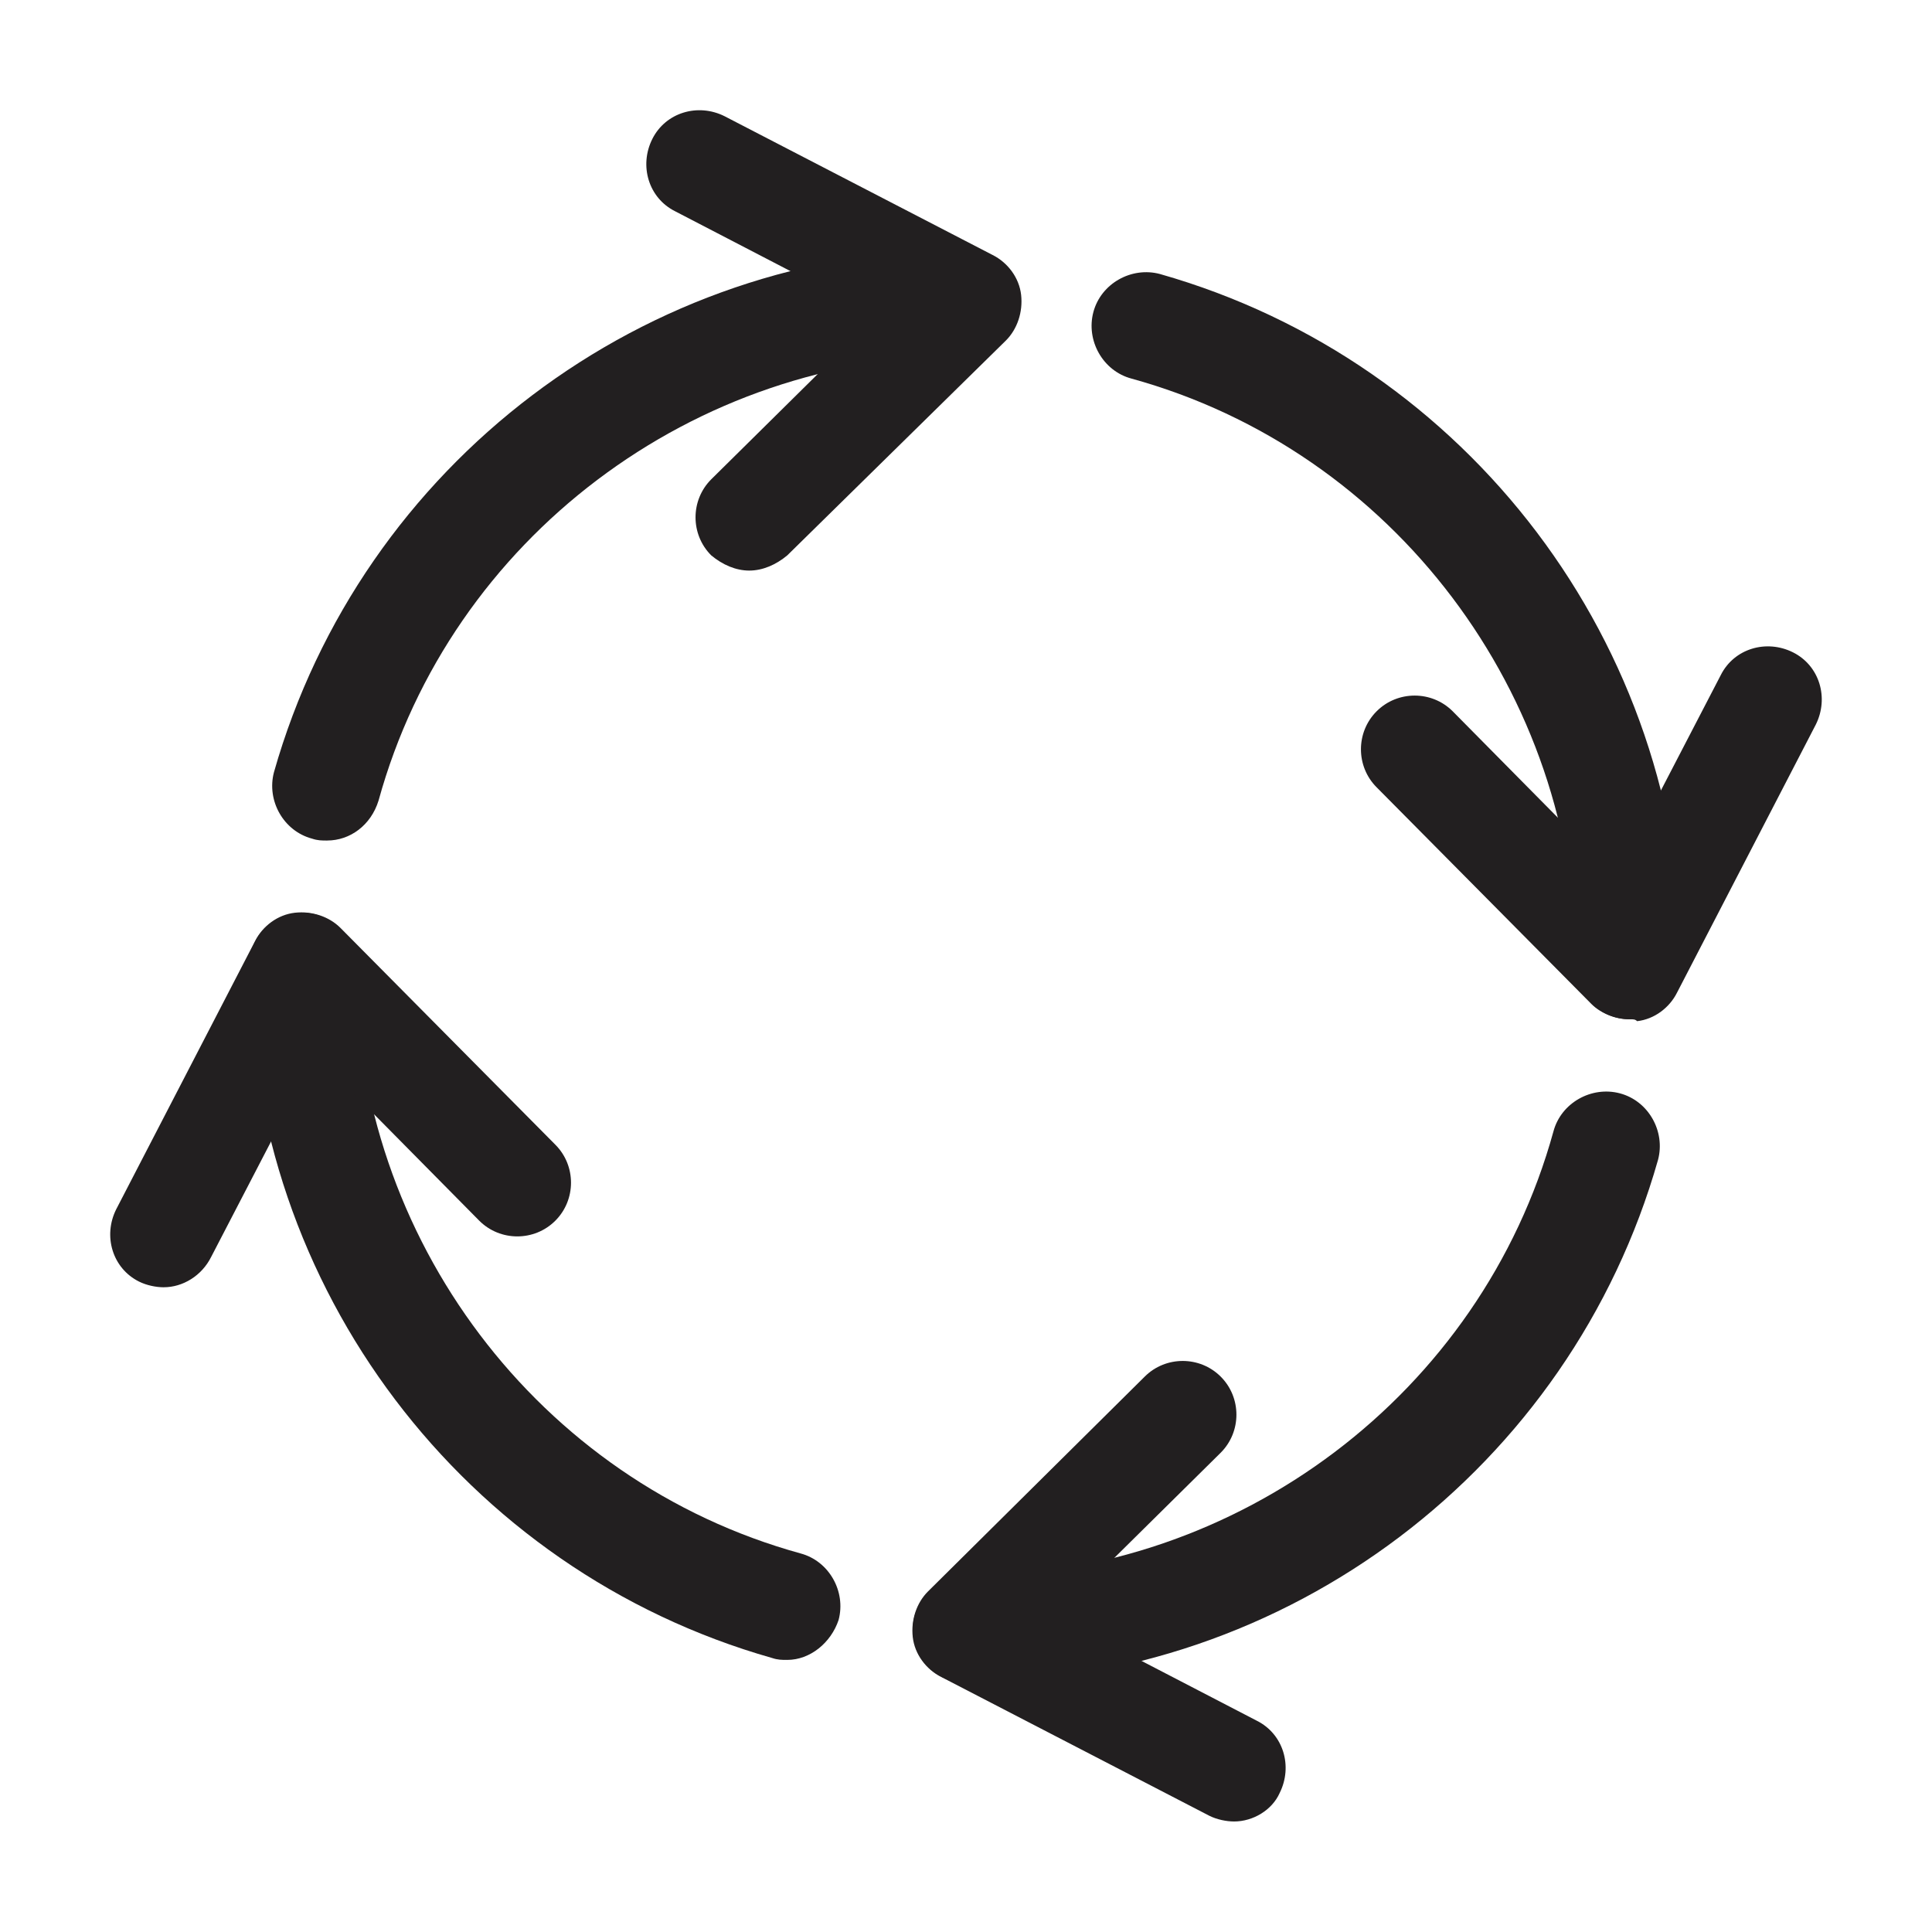
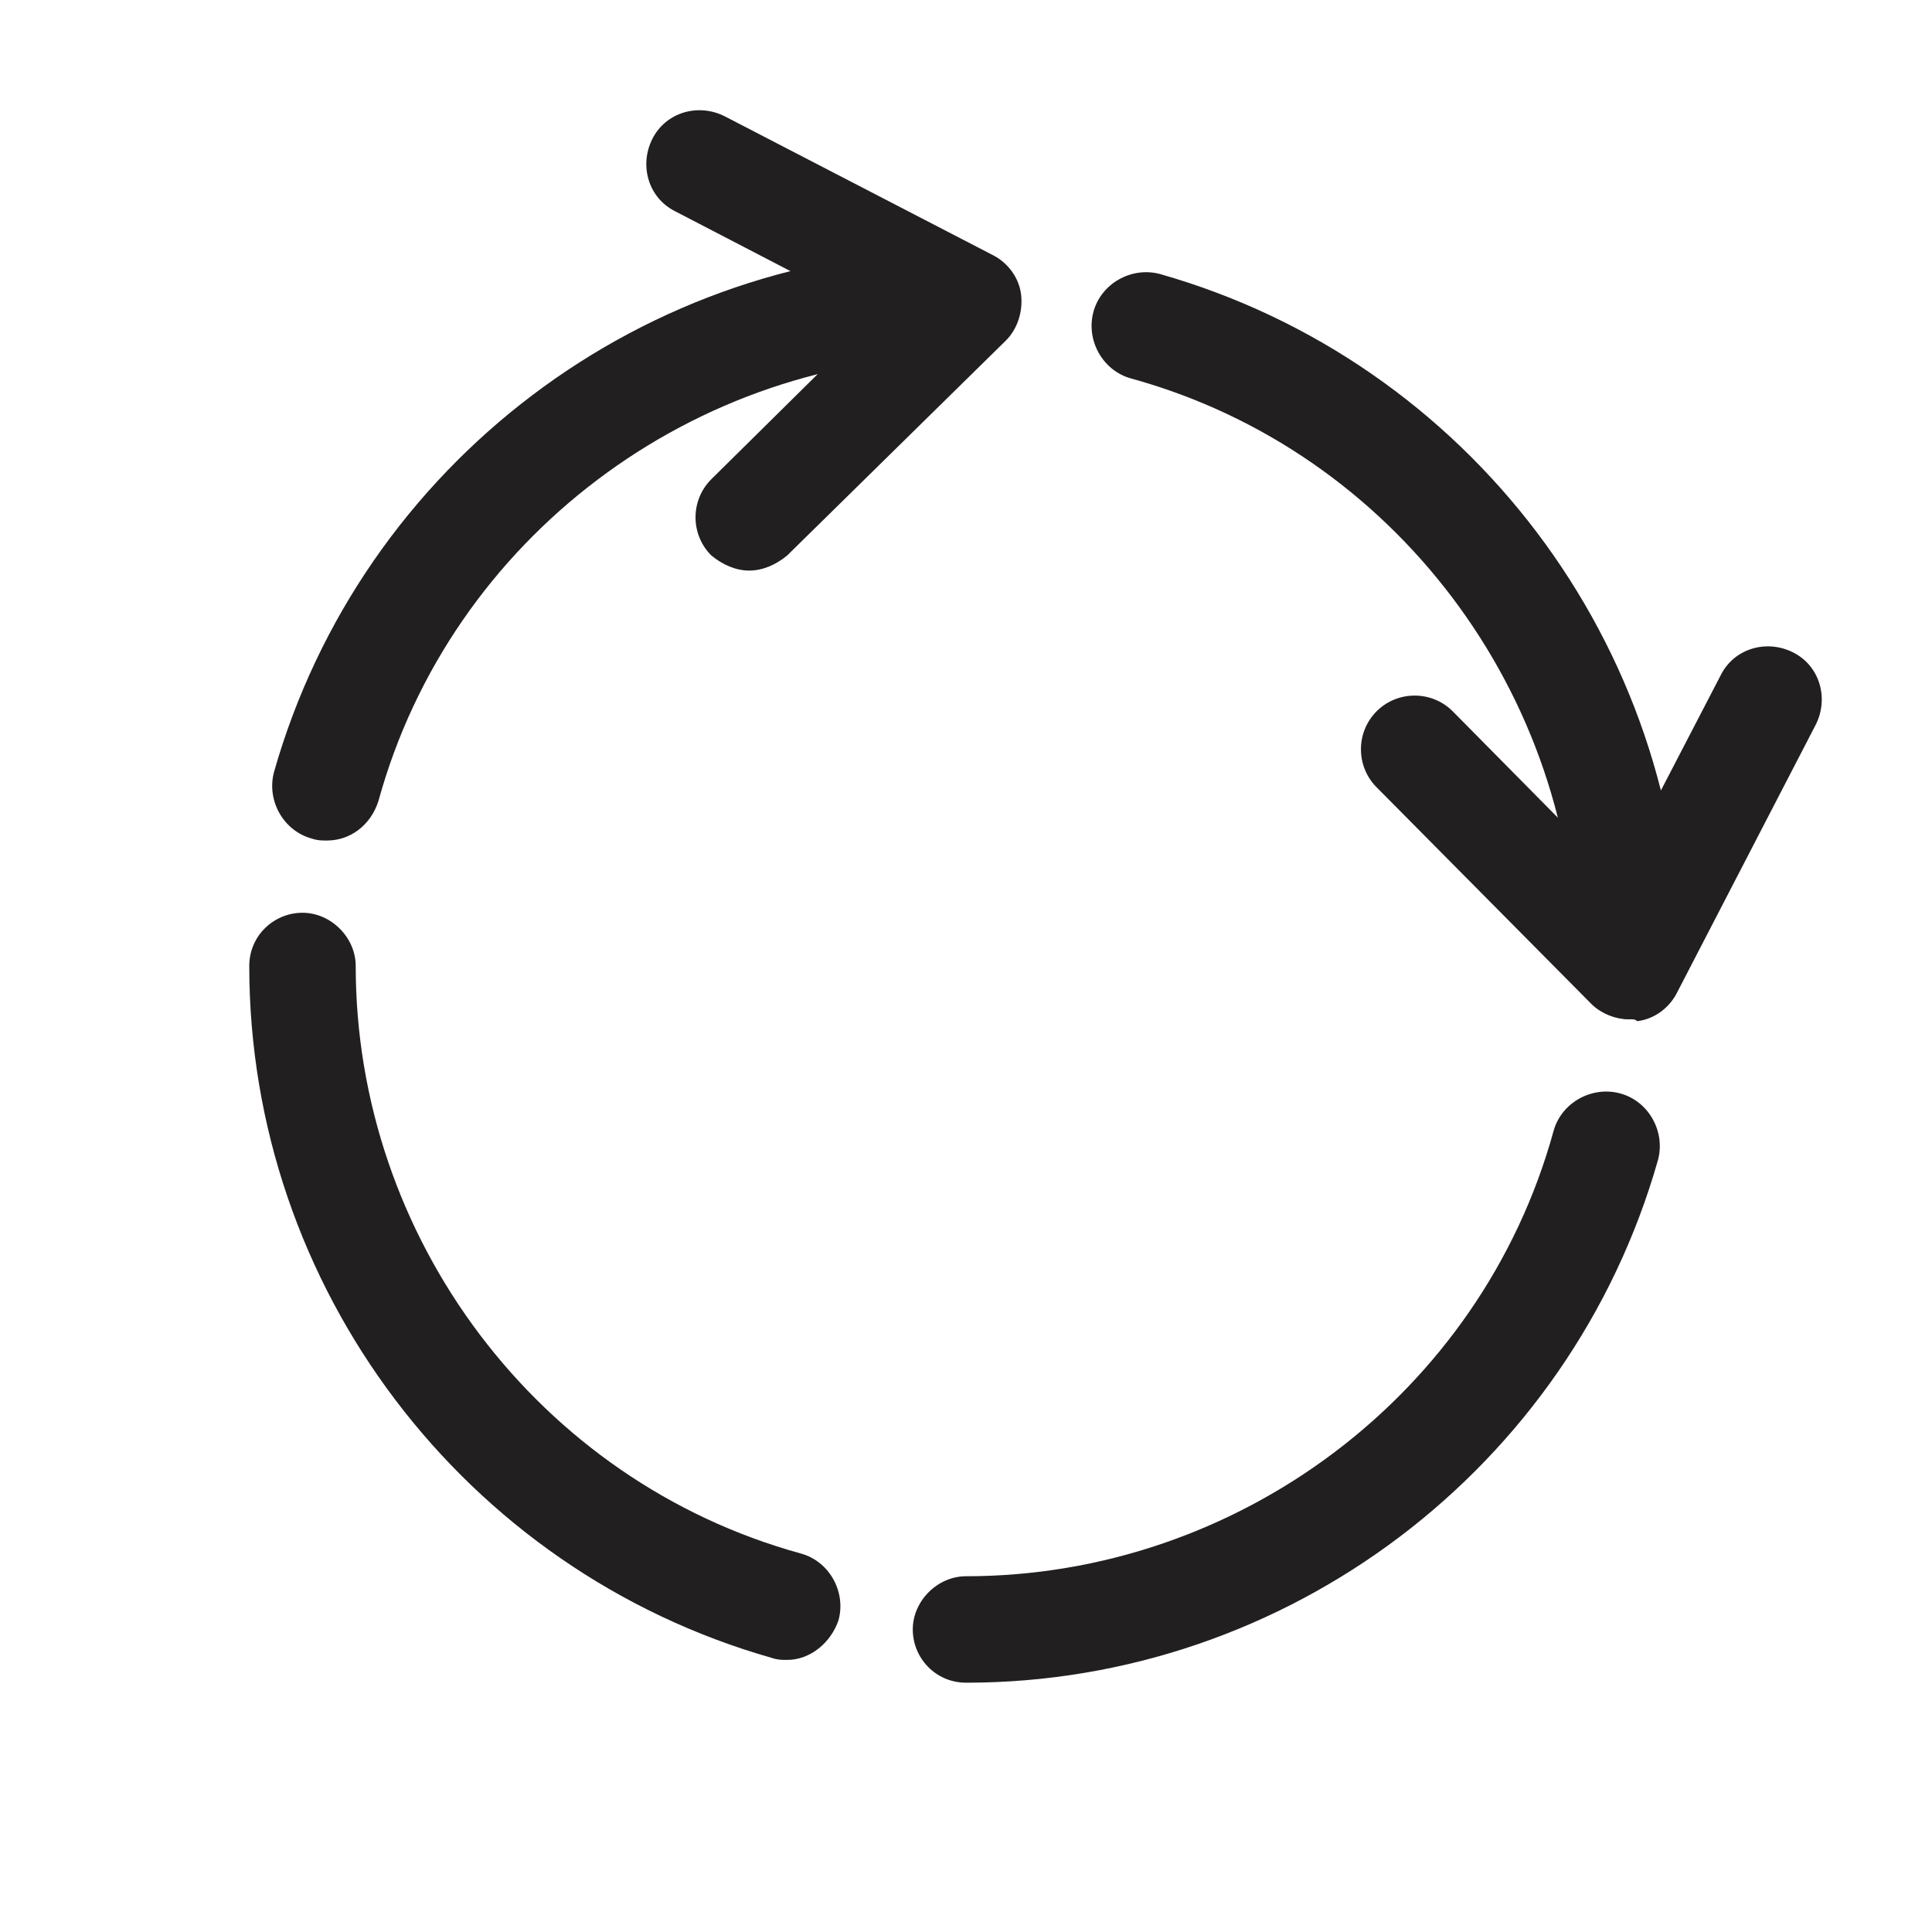
<svg xmlns="http://www.w3.org/2000/svg" width="800px" height="800px" version="1.1" viewBox="144 144 512 512">
  <g fill="#221f20">
    <path d="m230.72 366.75c-1.512 0-2.519 0-4.031-0.504-7.559-2.016-12.09-10.078-10.078-17.633 23.176-81.617 98.246-138.55 183.39-138.55 8.062 0 14.105 6.551 14.105 14.105 0 7.559-6.551 14.105-14.105 14.105-72.043 0-136.53 48.367-155.68 117.89-2.019 6.551-7.559 10.582-13.605 10.582z" />
    <path d="m352.64 583.89c-1.512 0-2.519 0-4.031-0.504-81.617-23.176-138.55-98.246-138.55-183.39 0-8.062 6.551-14.105 14.105-14.105 7.559 0 14.105 6.551 14.105 14.105 0 72.043 48.367 136.53 117.89 155.68 7.559 2.016 12.09 10.078 10.078 17.633-2.016 6.047-7.555 10.582-13.602 10.582z" />
    <path d="m400 589.93c-8.062 0-14.105-6.551-14.105-14.105 0-7.559 6.551-14.105 14.105-14.105 72.043 0 136.53-48.367 155.68-117.89 2.016-7.559 10.078-12.09 17.633-10.078 7.559 2.016 12.09 10.078 10.078 17.633-23.176 81.617-98.246 138.55-183.39 138.55z" />
    <path d="m575.83 414.11c-8.062 0-14.105-6.551-14.105-14.105 0-72.043-48.367-136.53-117.89-155.68-7.559-2.016-12.09-10.078-10.078-17.633 2.016-7.559 10.078-12.09 17.633-10.078 81.617 23.172 138.55 98.242 138.55 183.39 0 8.059-6.043 14.105-14.105 14.105z" />
    <path d="m342.56 295.21c-3.527 0-7.055-1.512-10.078-4.031-5.543-5.543-5.543-14.609 0-20.152l43.832-43.328-53.402-27.711c-7.055-3.527-9.574-12.09-6.047-19.145 3.527-7.055 12.09-9.574 19.145-6.047l71.039 36.777c4.031 2.016 7.055 6.047 7.559 10.578 0.504 4.535-1.008 9.07-4.031 12.09l-57.938 56.938c-3.023 2.519-6.551 4.031-10.078 4.031z" />
-     <path d="m471.04 626.71c-2.016 0-4.535-0.504-6.551-1.512l-71.039-36.777c-4.031-2.016-7.055-6.047-7.559-10.578-0.504-4.535 1.008-9.07 4.031-12.09l57.434-56.93c5.543-5.543 14.609-5.543 20.152 0 5.543 5.543 5.543 14.609 0 20.152l-43.832 43.328 53.402 27.711c7.055 3.527 9.574 12.09 6.047 19.145-2.008 4.531-7.047 7.551-12.086 7.551z" />
    <path d="m575.83 414.11c-3.527 0-7.559-1.512-10.078-4.031l-56.93-57.434c-5.543-5.543-5.543-14.609 0-20.152 5.543-5.543 14.609-5.543 20.152 0l43.328 43.832 27.711-53.402c3.527-7.055 12.09-9.574 19.145-6.047s9.574 12.09 6.047 19.145l-36.777 71.039c-2.016 4.031-6.047 7.055-10.578 7.559-0.508-0.508-1.012-0.508-2.019-0.508z" />
-     <path d="m187.39 485.14c-2.016 0-4.535-0.504-6.551-1.512-7.055-3.527-9.574-12.09-6.047-19.145l36.777-71.039c2.016-4.031 6.047-7.055 10.578-7.559 4.535-0.504 9.07 1.008 12.09 4.031l56.93 57.434c5.543 5.543 5.543 14.609 0 20.152-5.543 5.543-14.609 5.543-20.152 0l-43.328-43.832-27.711 53.402c-2.508 5.047-7.547 8.066-12.586 8.066z" />
  </g>
</svg>